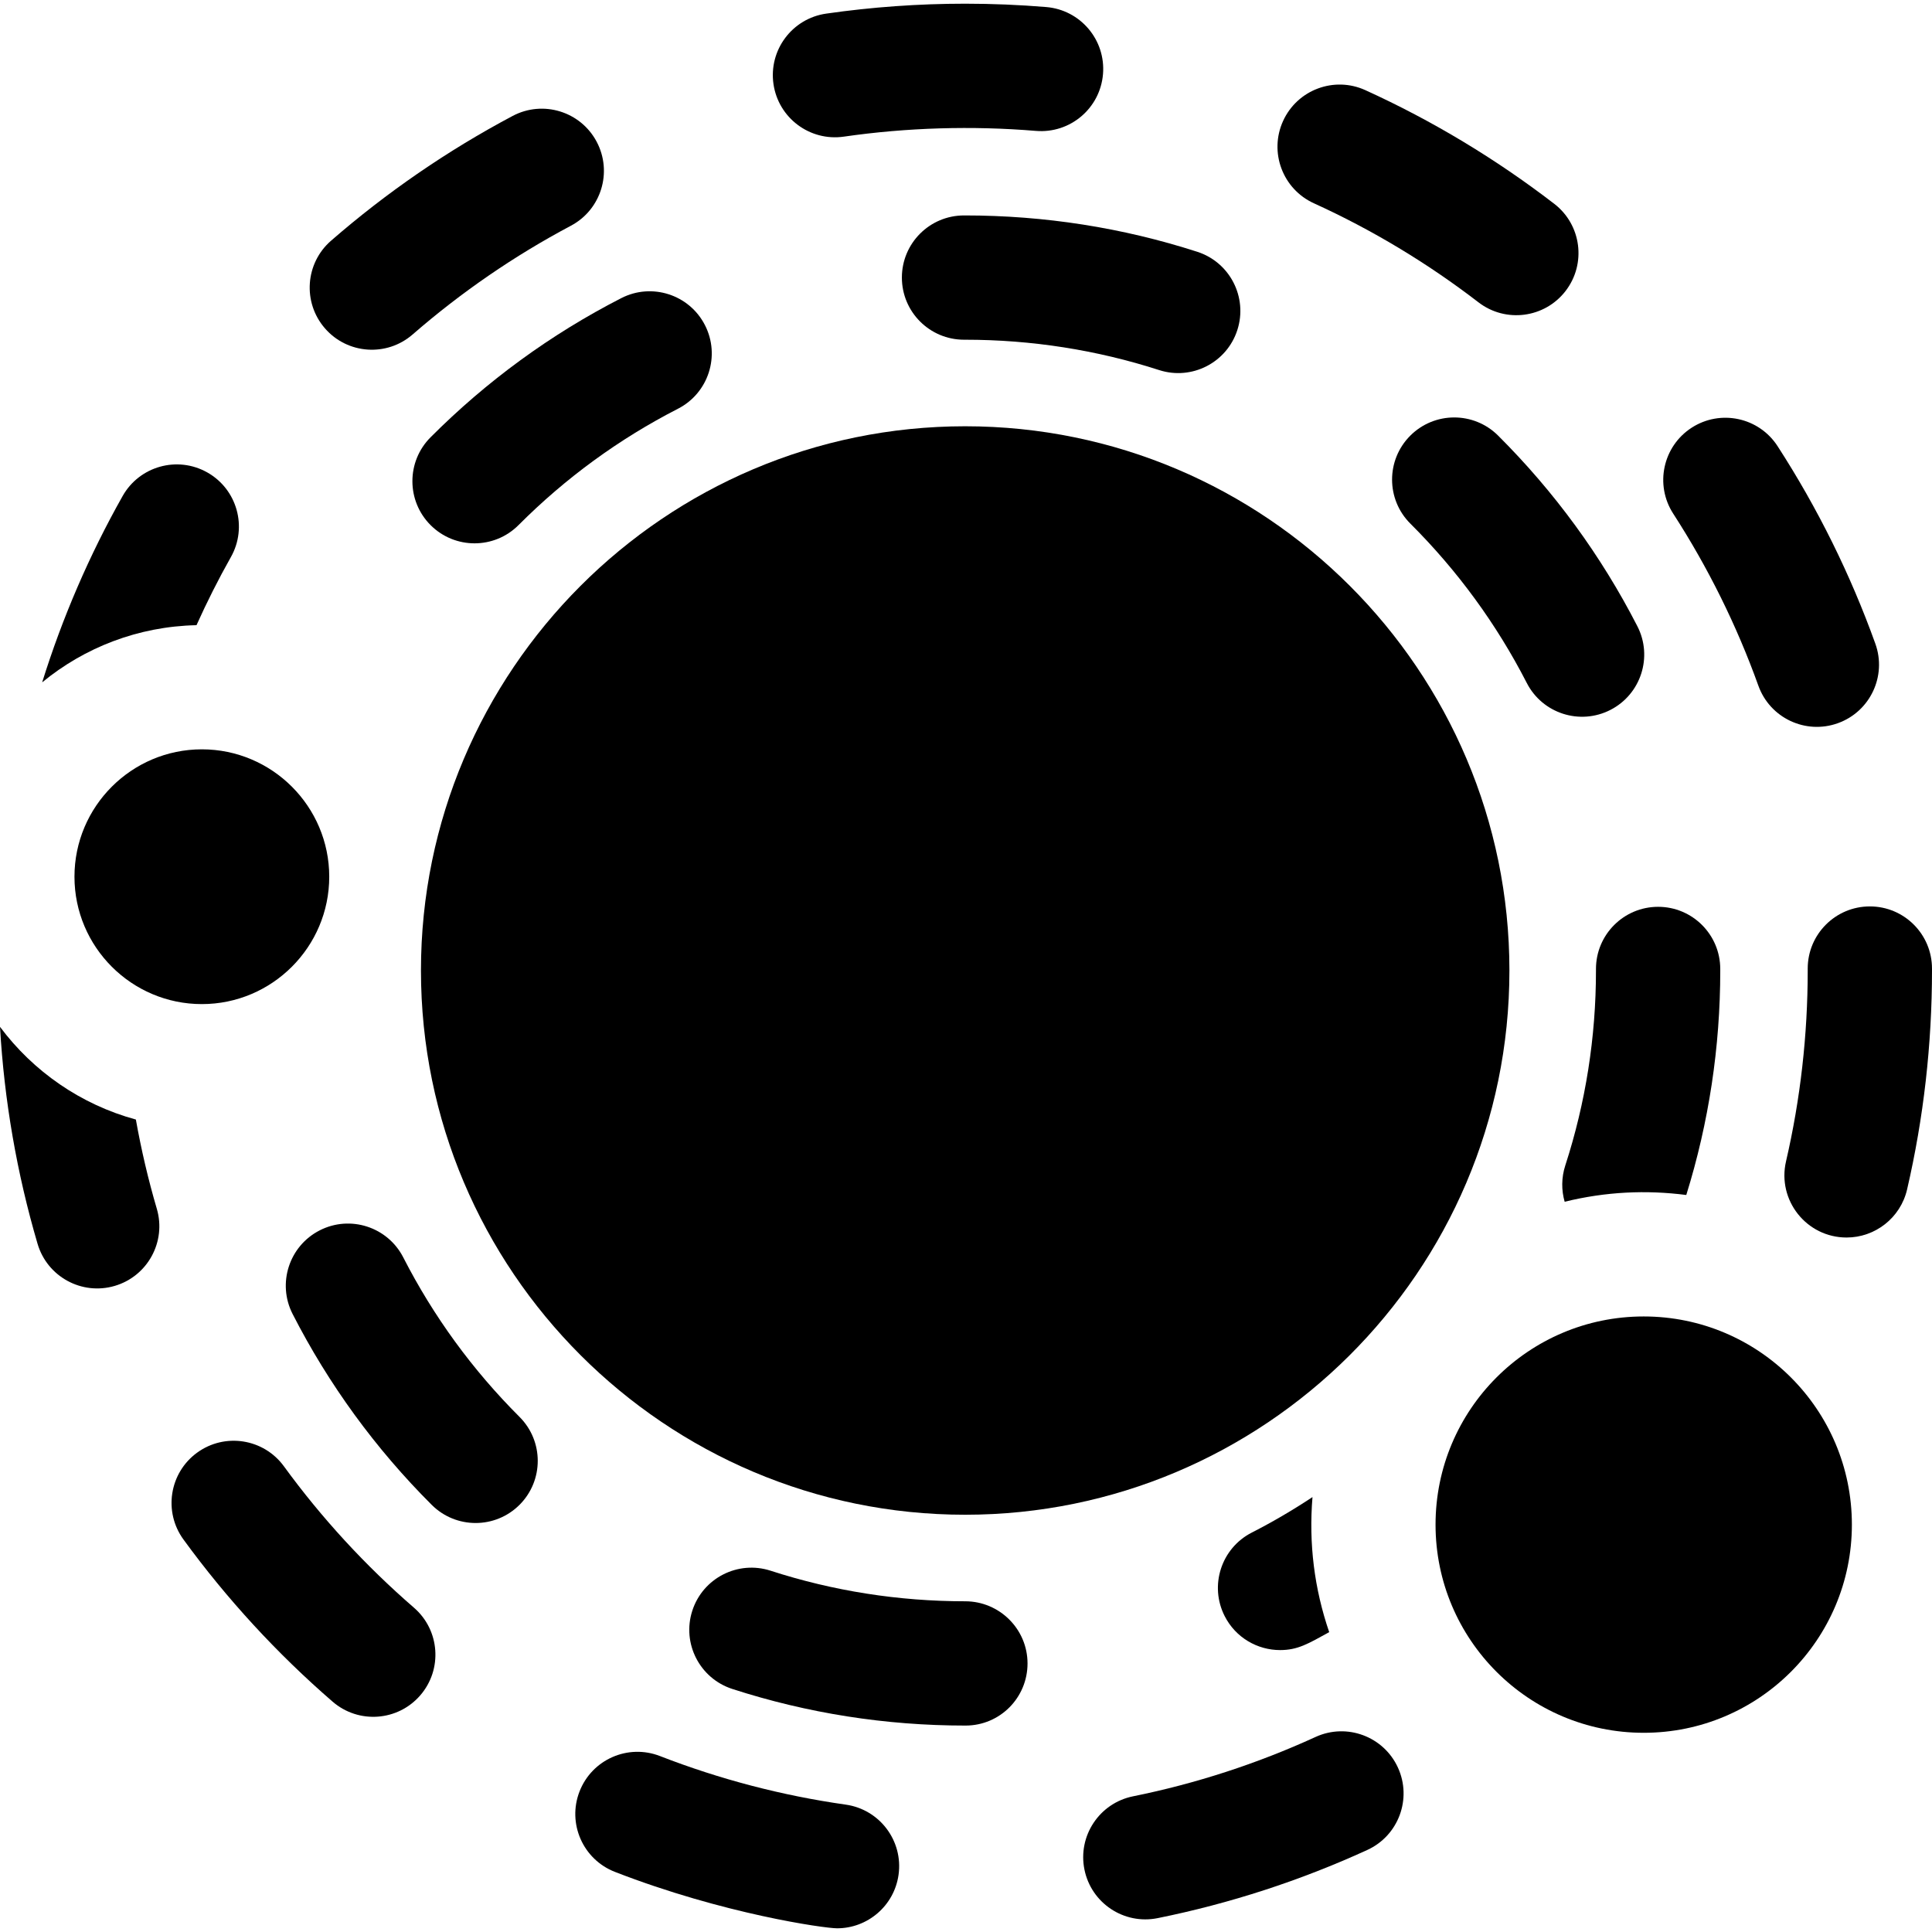
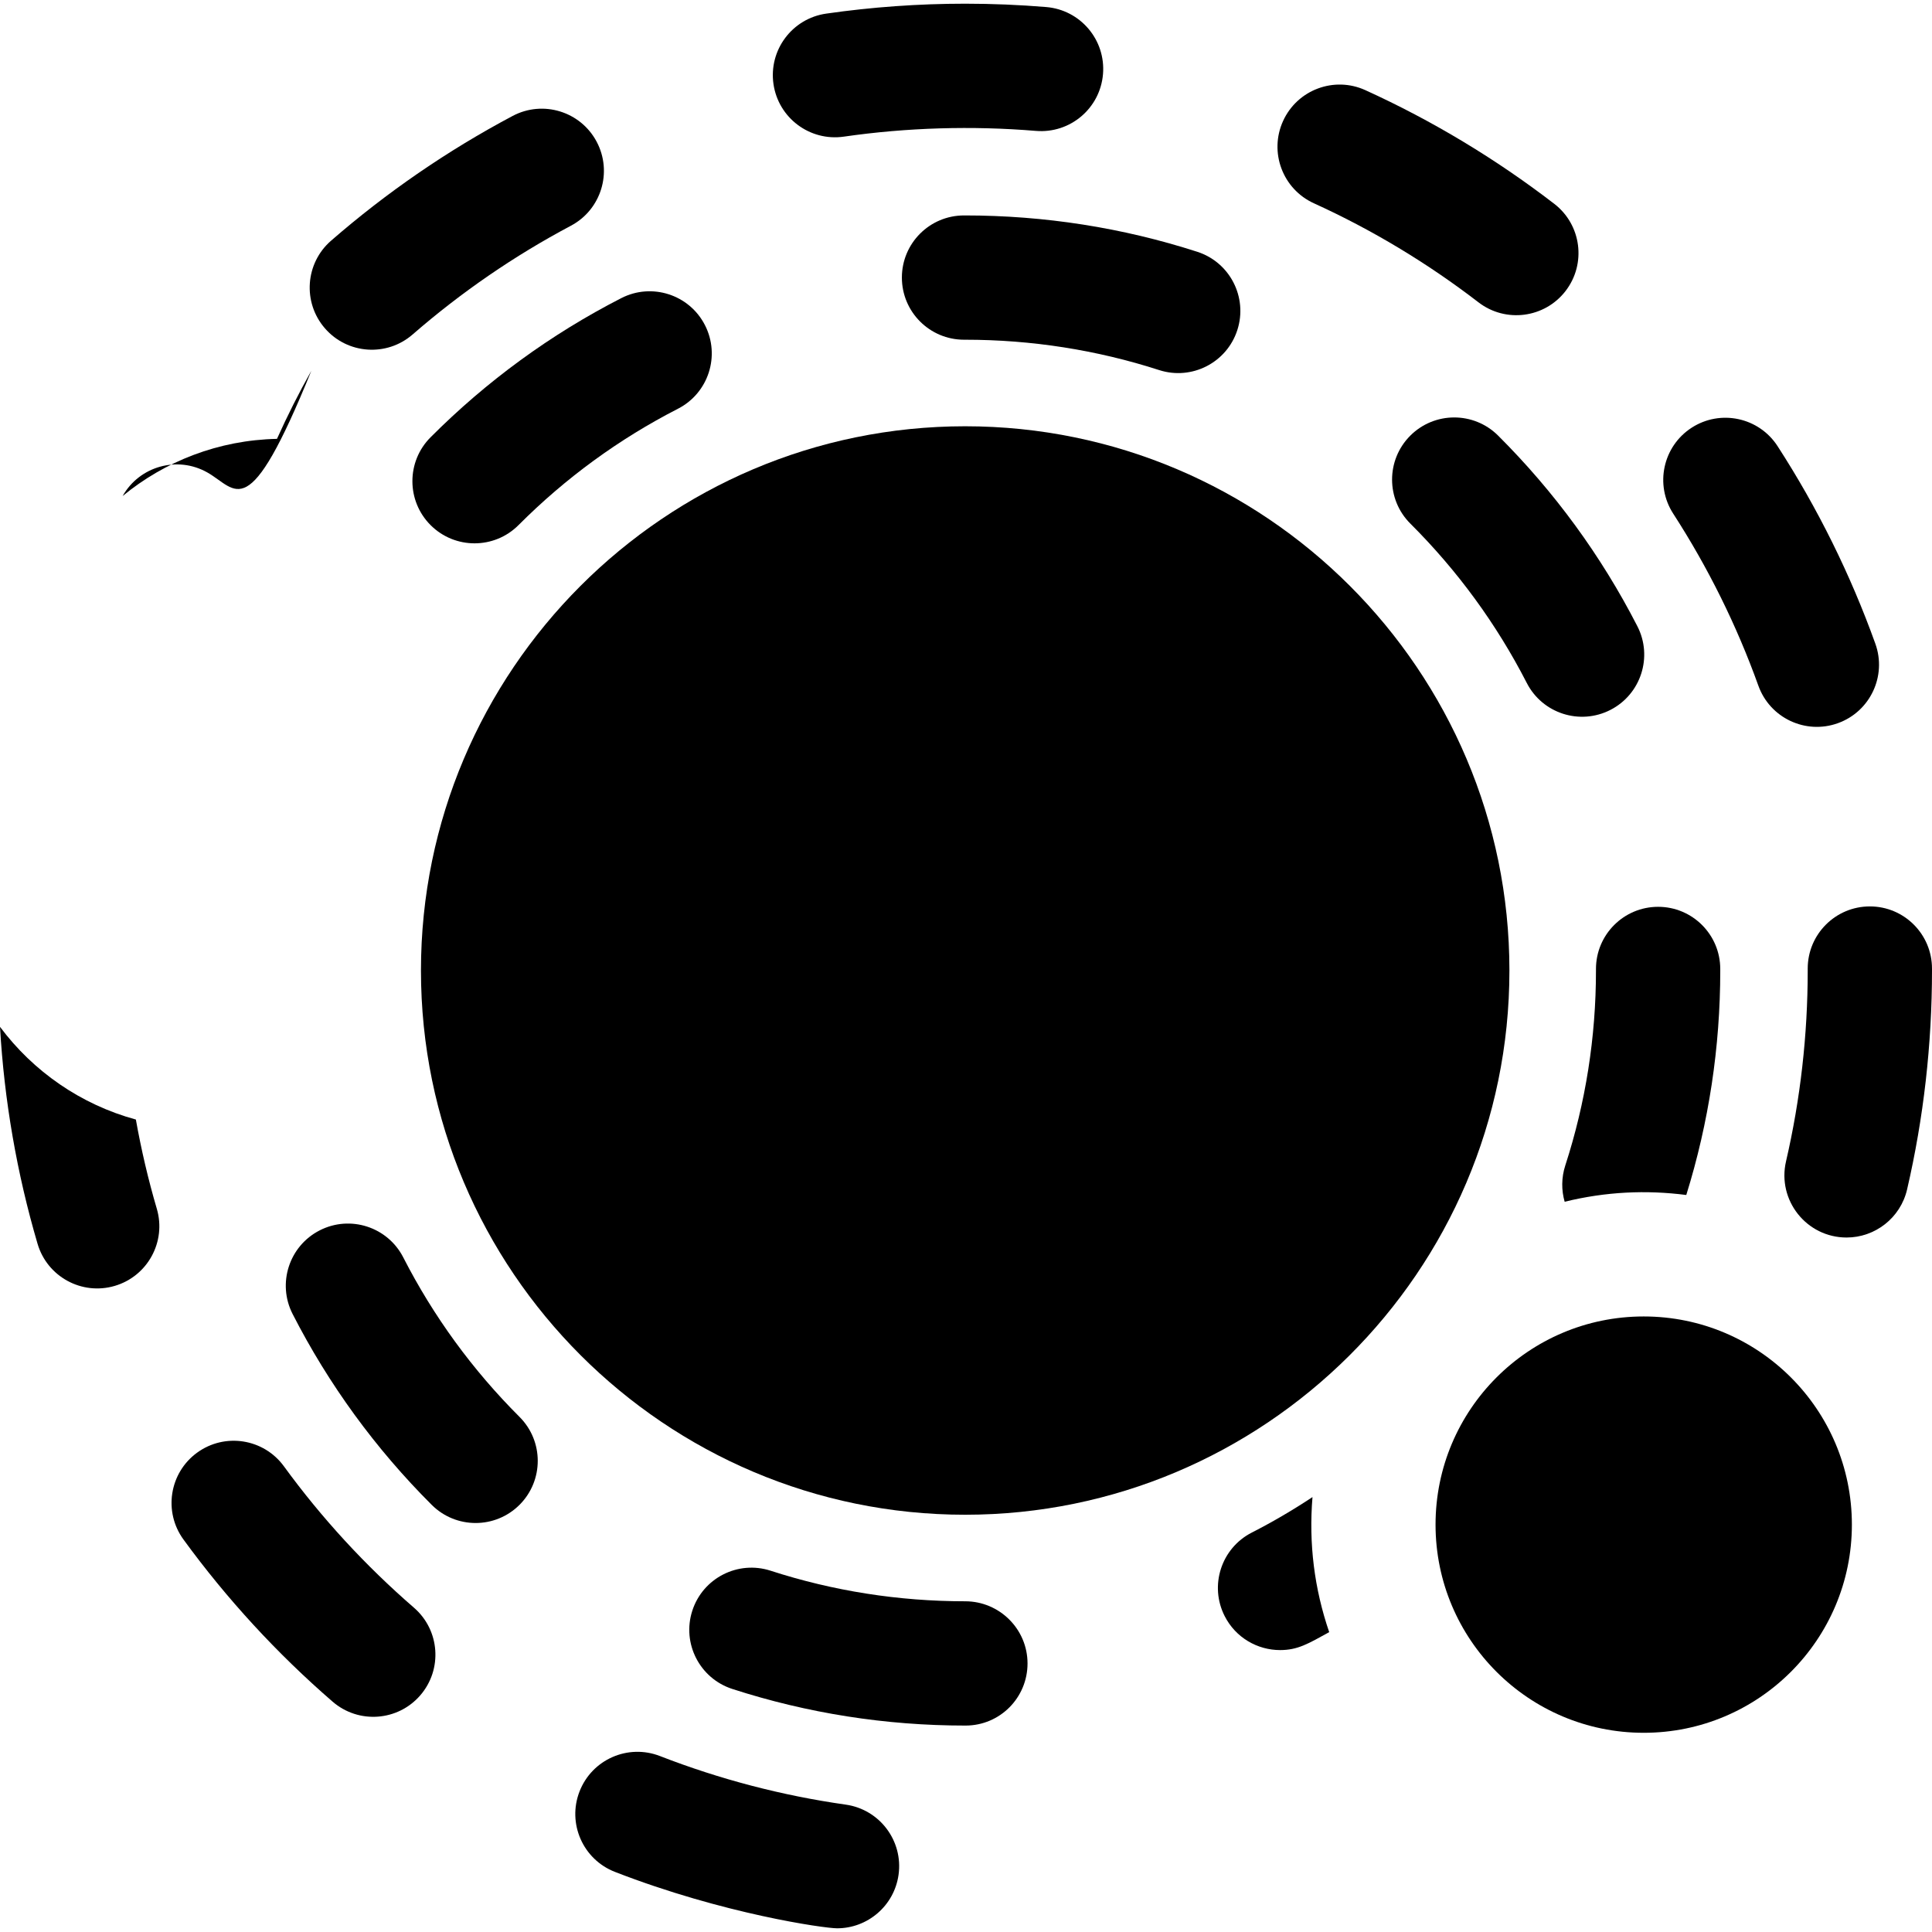
<svg xmlns="http://www.w3.org/2000/svg" fill="#000000" height="800px" width="800px" version="1.1" id="Layer_1" viewBox="0 0 512.001 512.001" xml:space="preserve">
  <g>
    <g>
      <path d="M277.26,1.867c-7.096-0.589-14.322-0.888-21.474-0.888c-12.335,0-24.735,0.886-36.857,2.633    c-9.002,1.298-15.247,9.648-13.951,18.65c1.297,9,9.644,15.247,18.65,13.95c16.7-2.408,34.035-2.924,50.906-1.521    c9.082,0.744,17.022-5.986,17.774-15.05C293.061,10.578,286.324,2.62,277.26,1.867z" />
    </g>
  </g>
  <g>
    <g>
      <path d="M511.999,256.677c0-9.096-7.374-16.468-16.468-16.468c-9.095,0-16.468,7.374-16.468,16.468l0.001,0.516    c0,17.083-1.934,34.1-5.749,50.577c-2.382,10.283,5.416,20.186,16.058,20.186c7.492,0,14.268-5.146,16.031-12.758    c4.379-18.91,6.598-38.426,6.598-58.108L511.999,256.677z" />
    </g>
  </g>
  <g>
    <g>
      <path d="M411.891,54.011c-15.484-11.913-32.324-22.045-50.05-30.116c-8.276-3.769-18.042-0.113-21.811,8.164    c-3.77,8.278-0.114,18.043,8.163,21.812c15.443,7.03,30.116,15.861,43.613,26.244c7.206,5.546,17.549,4.198,23.095-3.01    C420.447,69.897,419.099,59.557,411.891,54.011z" />
    </g>
  </g>
  <g>
    <g>
      <path d="M496.988,170.589c-6.584-18.335-15.302-35.95-25.911-52.354c-4.941-7.638-15.135-9.822-22.771-4.886    c-7.637,4.94-9.825,15.135-4.886,22.771c9.243,14.293,16.836,29.635,22.569,45.6c3.074,8.563,12.509,13.007,21.065,9.934    C495.615,188.58,500.062,179.148,496.988,170.589z" />
    </g>
  </g>
  <g>
    <g>
-       <path d="M370.466,468.43c-3.788-8.27-13.563-11.904-21.829-8.116c-15.447,7.073-31.72,12.366-48.37,15.73    c-8.915,1.801-14.682,10.489-12.881,19.404c1.802,8.918,10.494,14.682,19.404,12.88c19.125-3.865,37.819-9.943,55.56-18.068    C370.619,486.473,374.252,476.699,370.466,468.43z" />
-     </g>
+       </g>
  </g>
  <g>
    <g>
      <path d="M158.12,37.555c-4.265-8.034-14.233-11.091-22.265-6.828c-17.199,9.126-33.389,20.248-48.119,33.059    c-6.863,5.968-7.589,16.371-1.62,23.234c5.969,6.864,16.372,7.586,23.232,1.619c12.843-11.169,26.955-20.864,41.943-28.816    C159.327,55.559,162.384,45.59,158.12,37.555z" />
    </g>
  </g>
  <g>
    <g>
-       <path d="M54.937,125.202c-7.921-4.47-17.966-1.672-22.436,6.248c-8.834,15.655-15.982,32.25-21.327,49.379    c11.18-9.202,25.401-14.823,40.902-15.15c2.765-6.144,5.797-12.17,9.109-18.041C65.655,139.717,62.858,129.672,54.937,125.202z" />
+       <path d="M54.937,125.202c-7.921-4.47-17.966-1.672-22.436,6.248c11.18-9.202,25.401-14.823,40.902-15.15c2.765-6.144,5.797-12.17,9.109-18.041C65.655,139.717,62.858,129.672,54.937,125.202z" />
    </g>
  </g>
  <g>
    <g>
      <path d="M41.555,320.329c-2.282-7.755-4.125-15.654-5.55-23.639C21.419,292.722,8.803,283.931,0,272.125    c1.122,19.508,4.471,38.854,9.956,57.5c2.566,8.72,11.714,13.719,20.448,11.151C39.13,338.209,44.122,329.055,41.555,320.329z" />
    </g>
  </g>
  <g>
    <g>
      <path d="M224.131,478.246c-16.844-2.389-33.406-6.719-49.231-12.872c-8.476-3.299-18.021,0.904-21.317,9.381    c-3.296,8.478,0.904,18.022,9.382,21.317c28.71,11.164,55.514,14.95,58.874,14.95c8.07,0,15.118-5.937,16.285-14.158    C239.401,487.86,233.136,479.524,224.131,478.246z" />
    </g>
  </g>
  <g>
    <g>
      <path d="M109.702,426.055c-12.86-11.134-24.455-23.742-34.464-37.472c-5.36-7.35-15.66-8.964-23.01-3.606    c-7.35,5.358-8.963,15.659-3.606,23.009c11.48,15.746,24.776,30.203,39.519,42.969c6.881,5.956,17.279,5.203,23.23-1.669    C117.326,442.409,116.579,432.009,109.702,426.055z" />
    </g>
  </g>
  <g>
    <g>
      <path d="M347.824,396.745c-5.18,3.424-10.542,6.574-16.09,9.408c-8.099,4.139-11.309,14.06-7.169,22.159    c2.911,5.7,8.687,8.977,14.677,8.977c4.685,0,7.458-1.693,13.011-4.754C348.319,421.058,346.804,409.119,347.824,396.745z" />
    </g>
  </g>
  <g>
    <g>
      <path d="M317.294,66.727c-19.815-6.394-40.51-9.635-61.596-9.635l-0.222,0.001c-9.096,0-16.468,7.374-16.468,16.468    s7.374,16.468,16.468,16.468h0.309c17.561,0,34.853,2.706,51.395,8.044c8.655,2.793,17.938-1.96,20.73-10.616    C330.703,78.801,325.95,69.52,317.294,66.727z" />
    </g>
  </g>
  <g>
    <g>
      <path d="M137.676,375.491c-12.456-12.436-22.82-26.654-30.806-42.263c-4.143-8.098-14.072-11.302-22.162-7.159    c-8.097,4.143-11.303,14.065-7.16,22.162c9.558,18.681,21.958,35.695,36.855,50.568c6.434,6.424,16.862,6.421,23.291-0.018    C144.12,392.344,144.112,381.917,137.676,375.491z" />
    </g>
  </g>
  <g>
    <g>
      <path d="M186.814,86.153c-4.148-8.095-14.074-11.293-22.167-7.146c-18.676,9.57-35.683,21.98-50.547,36.883    c-6.422,6.44-6.408,16.868,0.031,23.291c6.443,6.424,16.869,6.406,23.291-0.031c12.427-12.461,26.64-22.833,42.245-30.83    C187.763,104.172,190.961,94.247,186.814,86.153z" />
    </g>
  </g>
  <g>
    <g>
      <path d="M255.785,424.358c-17.626,0-34.977-2.726-51.572-8.103c-8.653-2.803-17.939,1.939-20.742,10.591    c-2.804,8.653,1.939,17.939,10.591,20.743c19.879,6.44,40.646,9.705,61.724,9.705h0.103c9.096,0,16.417-7.374,16.417-16.468    C272.306,431.731,264.88,424.358,255.785,424.358z" />
    </g>
  </g>
  <g>
    <g>
      <path d="M433.919,165.956c-9.58-18.671-21.999-35.669-36.911-50.526c-6.445-6.418-16.87-6.4-23.291,0.045    c-6.419,6.443-6.399,16.871,0.044,23.29c12.468,12.421,22.849,26.629,30.854,42.23c4.156,8.096,14.082,11.284,22.171,7.133    C434.877,183.975,438.072,174.049,433.919,165.956z" />
    </g>
  </g>
  <g>
    <g>
      <path d="M455.886,256.784c0-9.096-7.374-16.468-16.468-16.468s-16.469,7.371-16.469,16.467l0.001,0.411    c0,17.656-2.735,35.038-8.13,51.662c-1.051,3.241-1.045,6.572-0.168,9.62c10.889-2.667,21.562-3.162,32.231-1.791    c5.971-19.201,9.005-39.2,9.005-59.49c0-0.043,0-0.086,0-0.129L455.886,256.784z" />
    </g>
  </g>
  <g>
    <g>
      <circle cx="435.602" cy="404.042" r="55.167" />
    </g>
  </g>
  <g>
    <g>
-       <path d="M53.494,198.581c-18.615,0-33.759,15.143-33.759,33.758c0,18.615,15.144,33.758,33.759,33.758    s33.758-15.144,33.758-33.758C87.252,213.725,72.109,198.581,53.494,198.581z" />
-     </g>
+       </g>
  </g>
  <g>
    <g>
      <path d="M255.785,112.966c-79.644,0-144.227,64.834-144.227,144.228c0,79.503,64.68,144.228,144.227,144.228    c79.02-0.001,144.227-64.255,144.227-144.228C400.012,177.666,335.312,112.966,255.785,112.966z" />
    </g>
  </g>
</svg>